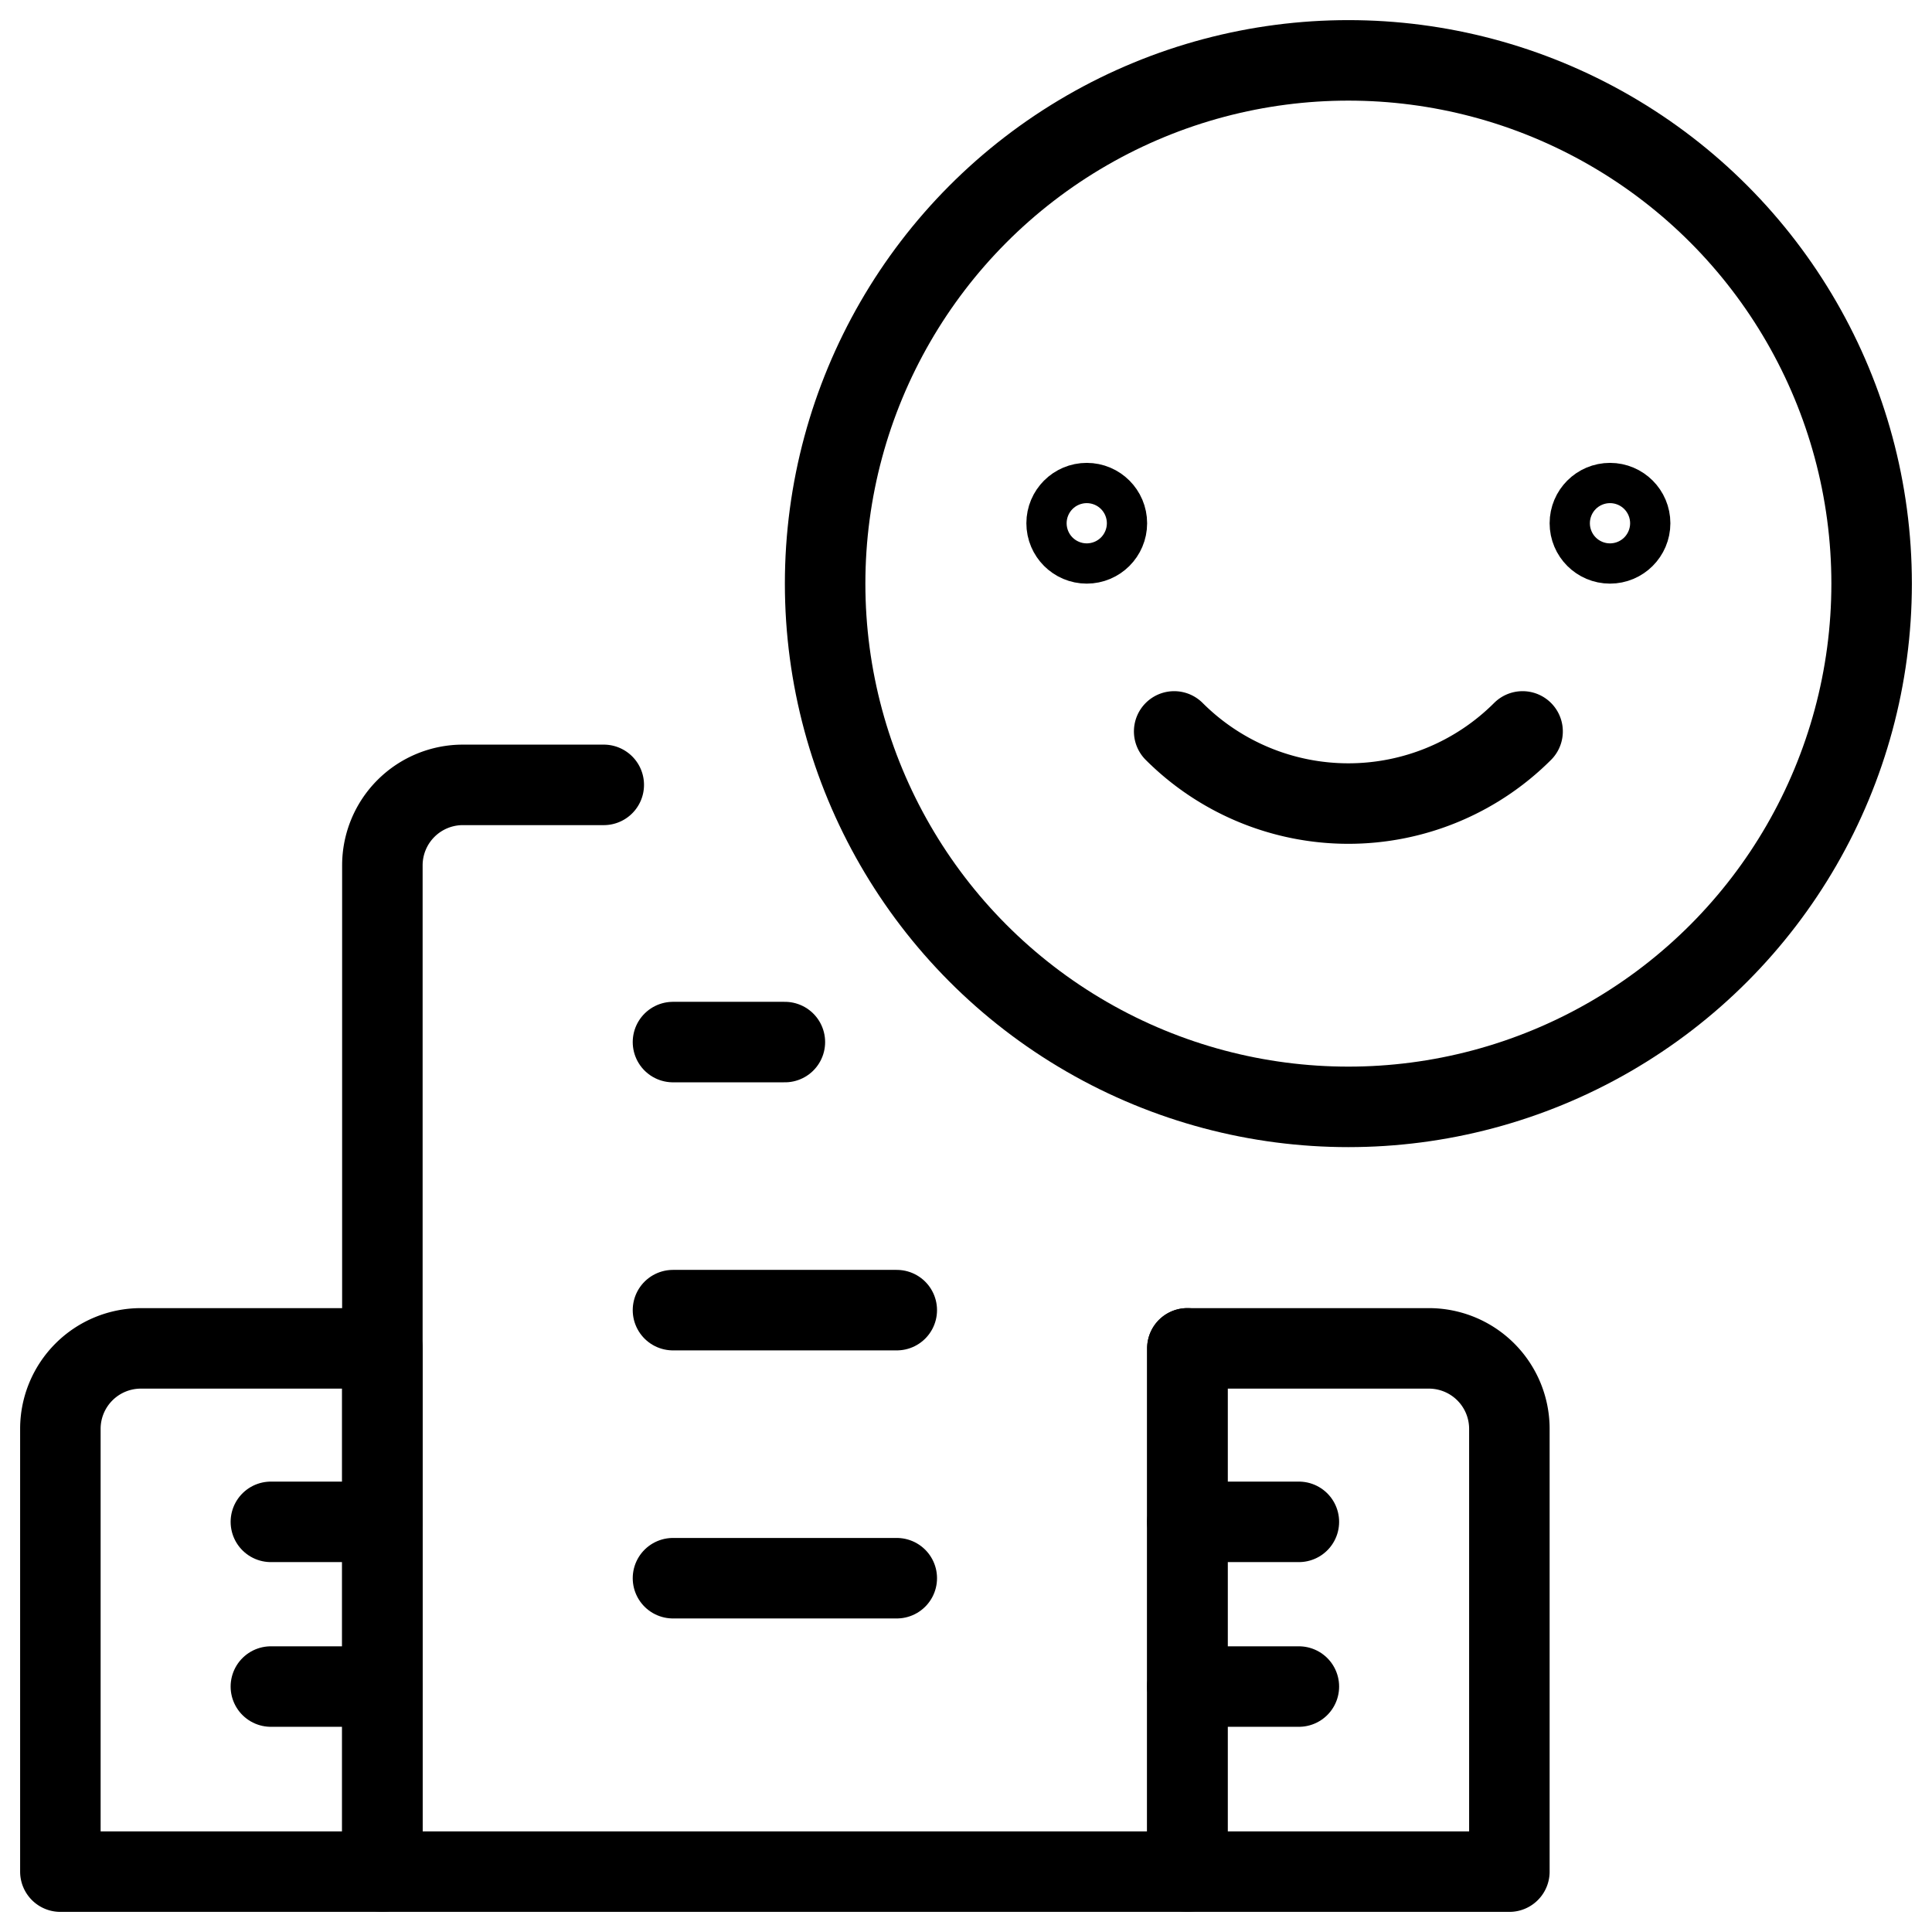
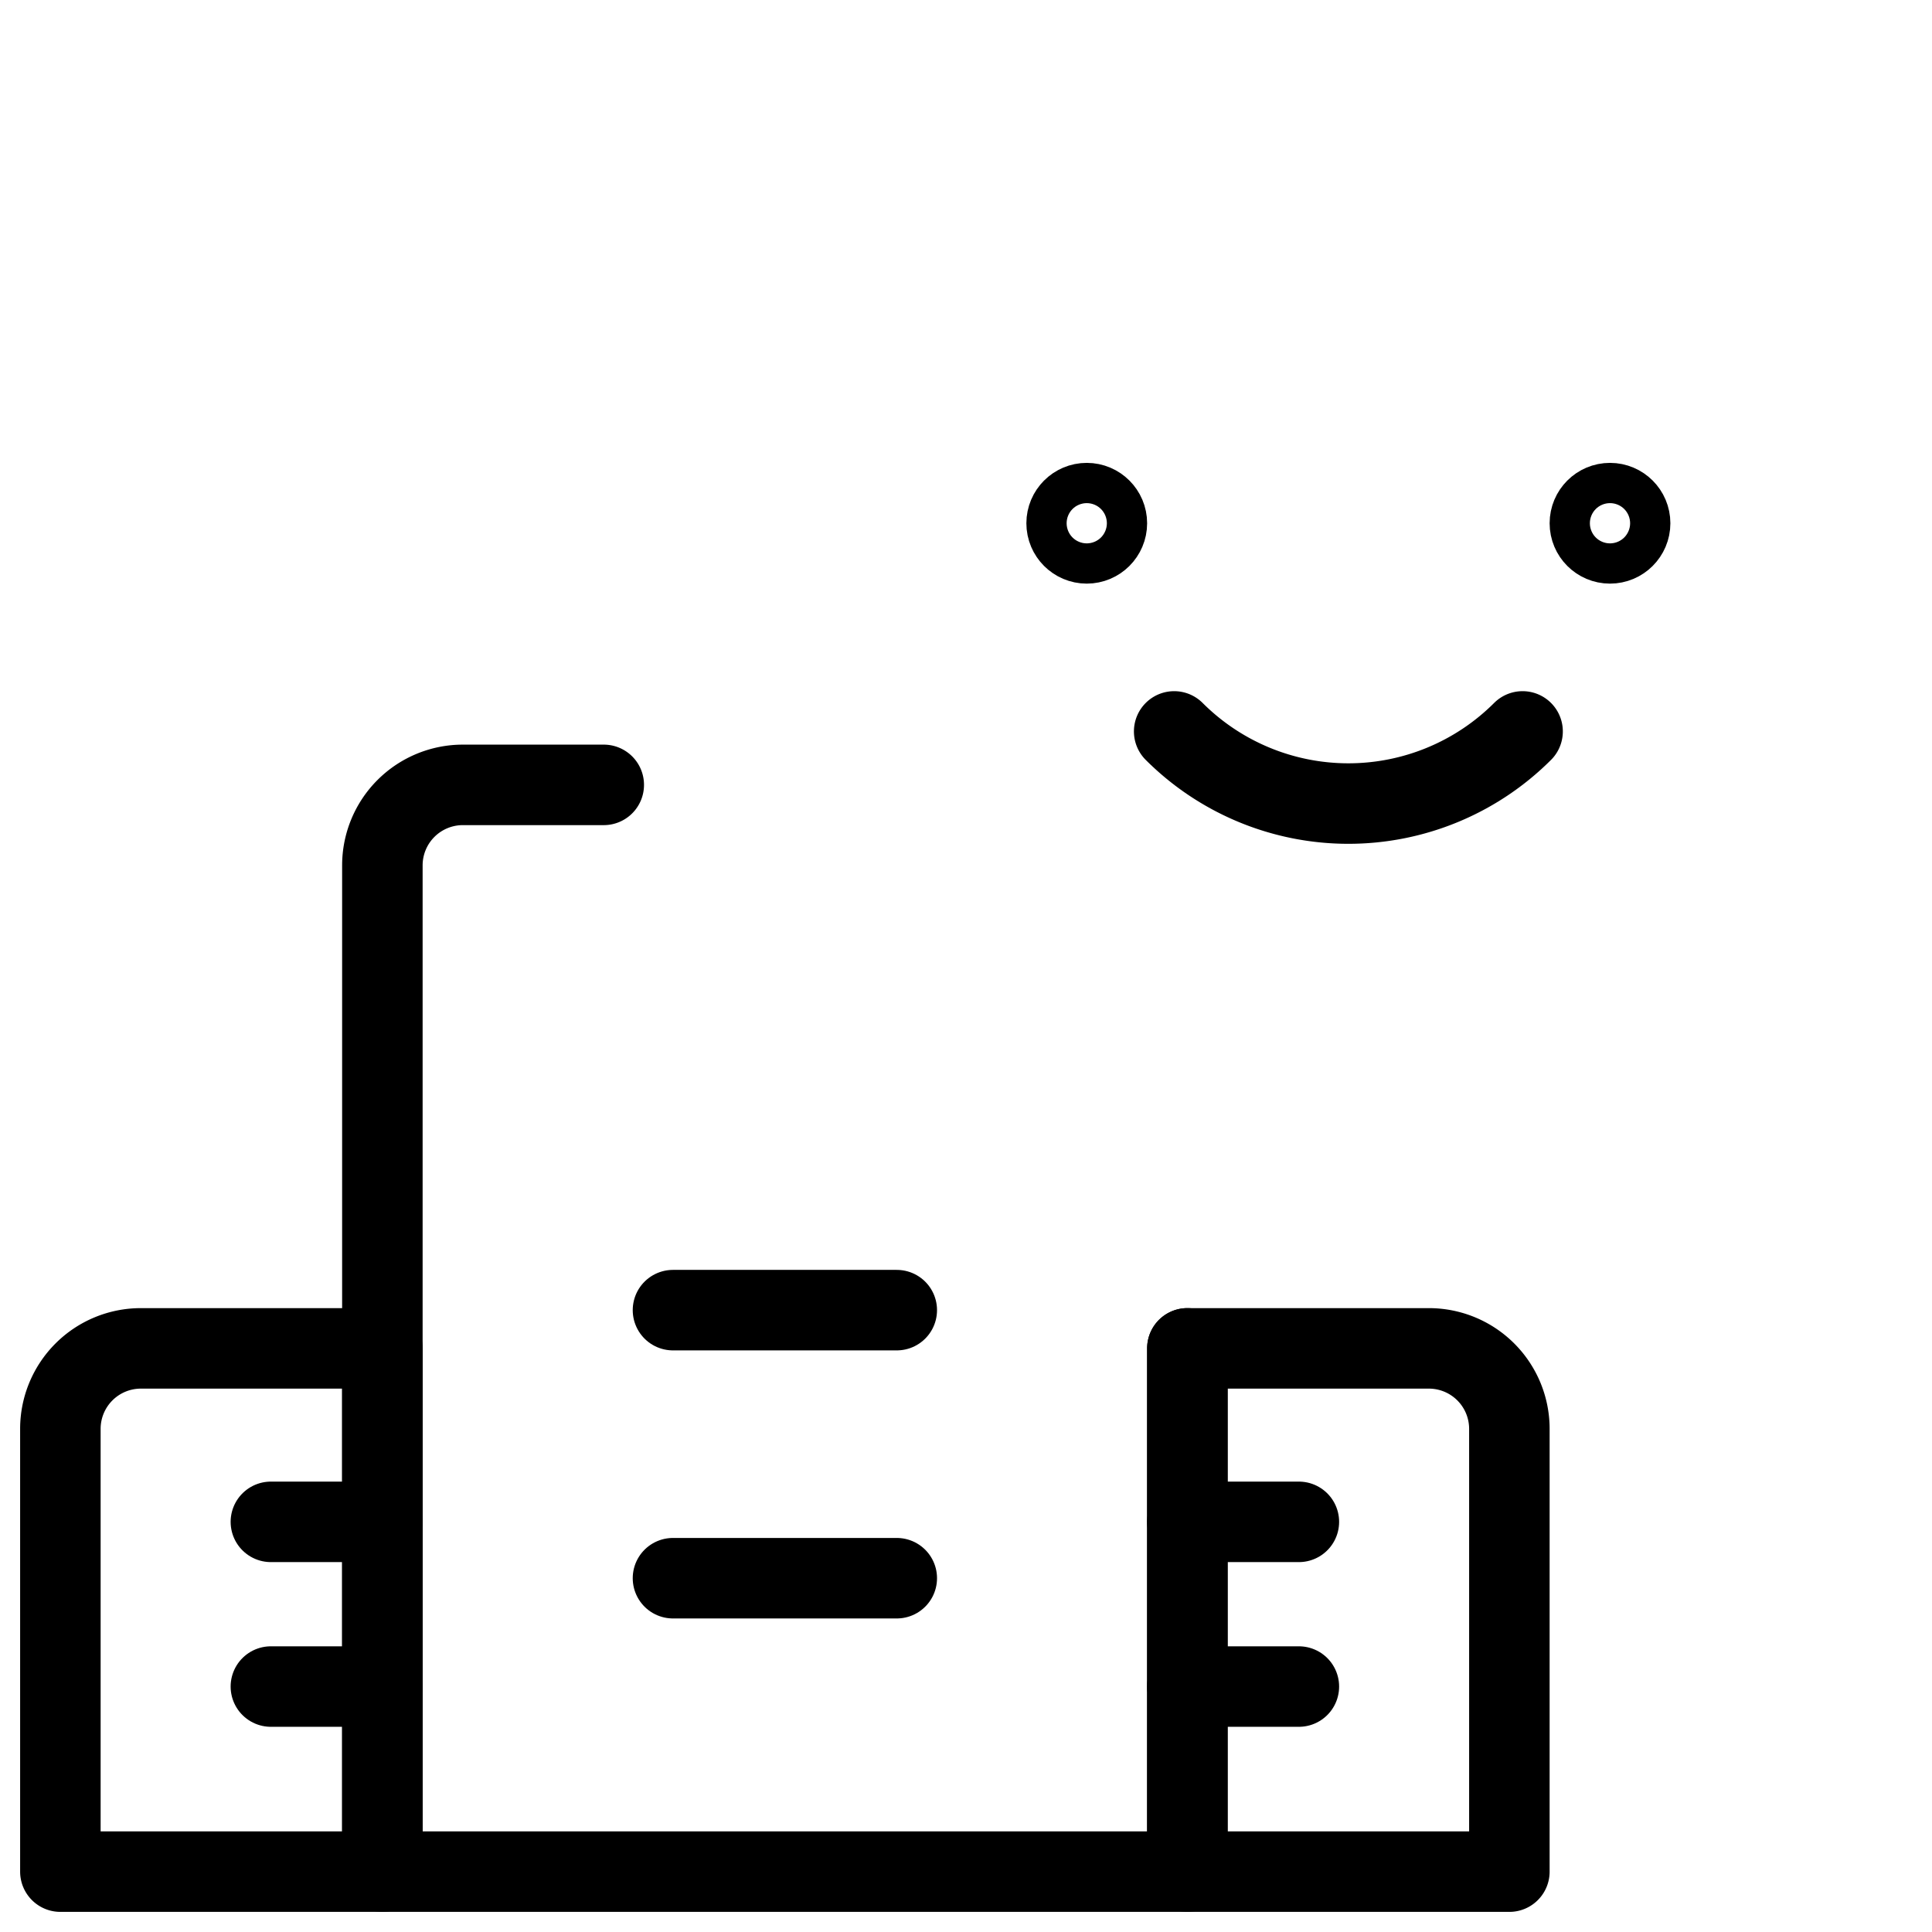
<svg xmlns="http://www.w3.org/2000/svg" viewBox="0 0 24 24">
  <g transform="matrix(1,0,0,1,0,0)">
    <defs>
      <style>.a{fill:none;stroke:#000000;stroke-linecap:round;stroke-linejoin:round;}</style>
    </defs>
    <path class="a" d="M14.75,16.75v6.5h-10V10.75a1,1,0,0,1,1-1H7.5" />
    <path class="a" d="M1.75,16.75h3a0,0,0,0,1,0,0v6.5a0,0,0,0,1,0,0h-4a0,0,0,0,1,0,0v-5.5A1,1,0,0,1,1.75,16.75Z" />
    <path class="a" d="M14.75,16.75h3a1,1,0,0,1,1,1v5.5a0,0,0,0,1,0,0h-4a0,0,0,0,1,0,0v-6.5A0,0,0,0,1,14.75,16.75Z" />
-     <circle class="a" cx="16.75" cy="7.25" r="6.5" />
    <circle class="a" cx="13.5" cy="6.5" r="0.25" />
    <circle class="a" cx="20" cy="6.5" r="0.25" />
    <path class="a" d="M18.914,9.086a3.061,3.061,0,0,1-4.328,0" />
    <line class="a" x1="8.36" y1="16.275" x2="11.14" y2="16.275" />
-     <line class="a" x1="8.36" y1="12.945" x2="9.75" y2="12.945" />
    <line class="a" x1="8.36" y1="19.605" x2="11.14" y2="19.605" />
    <line class="a" x1="14.75" y1="18.905" x2="16.135" y2="18.905" />
    <line class="a" x1="14.75" y1="20.951" x2="16.135" y2="20.951" />
    <line class="a" x1="3.365" y1="18.905" x2="4.75" y2="18.905" />
    <line class="a" x1="3.365" y1="20.951" x2="4.75" y2="20.951" />
  </g>
</svg>